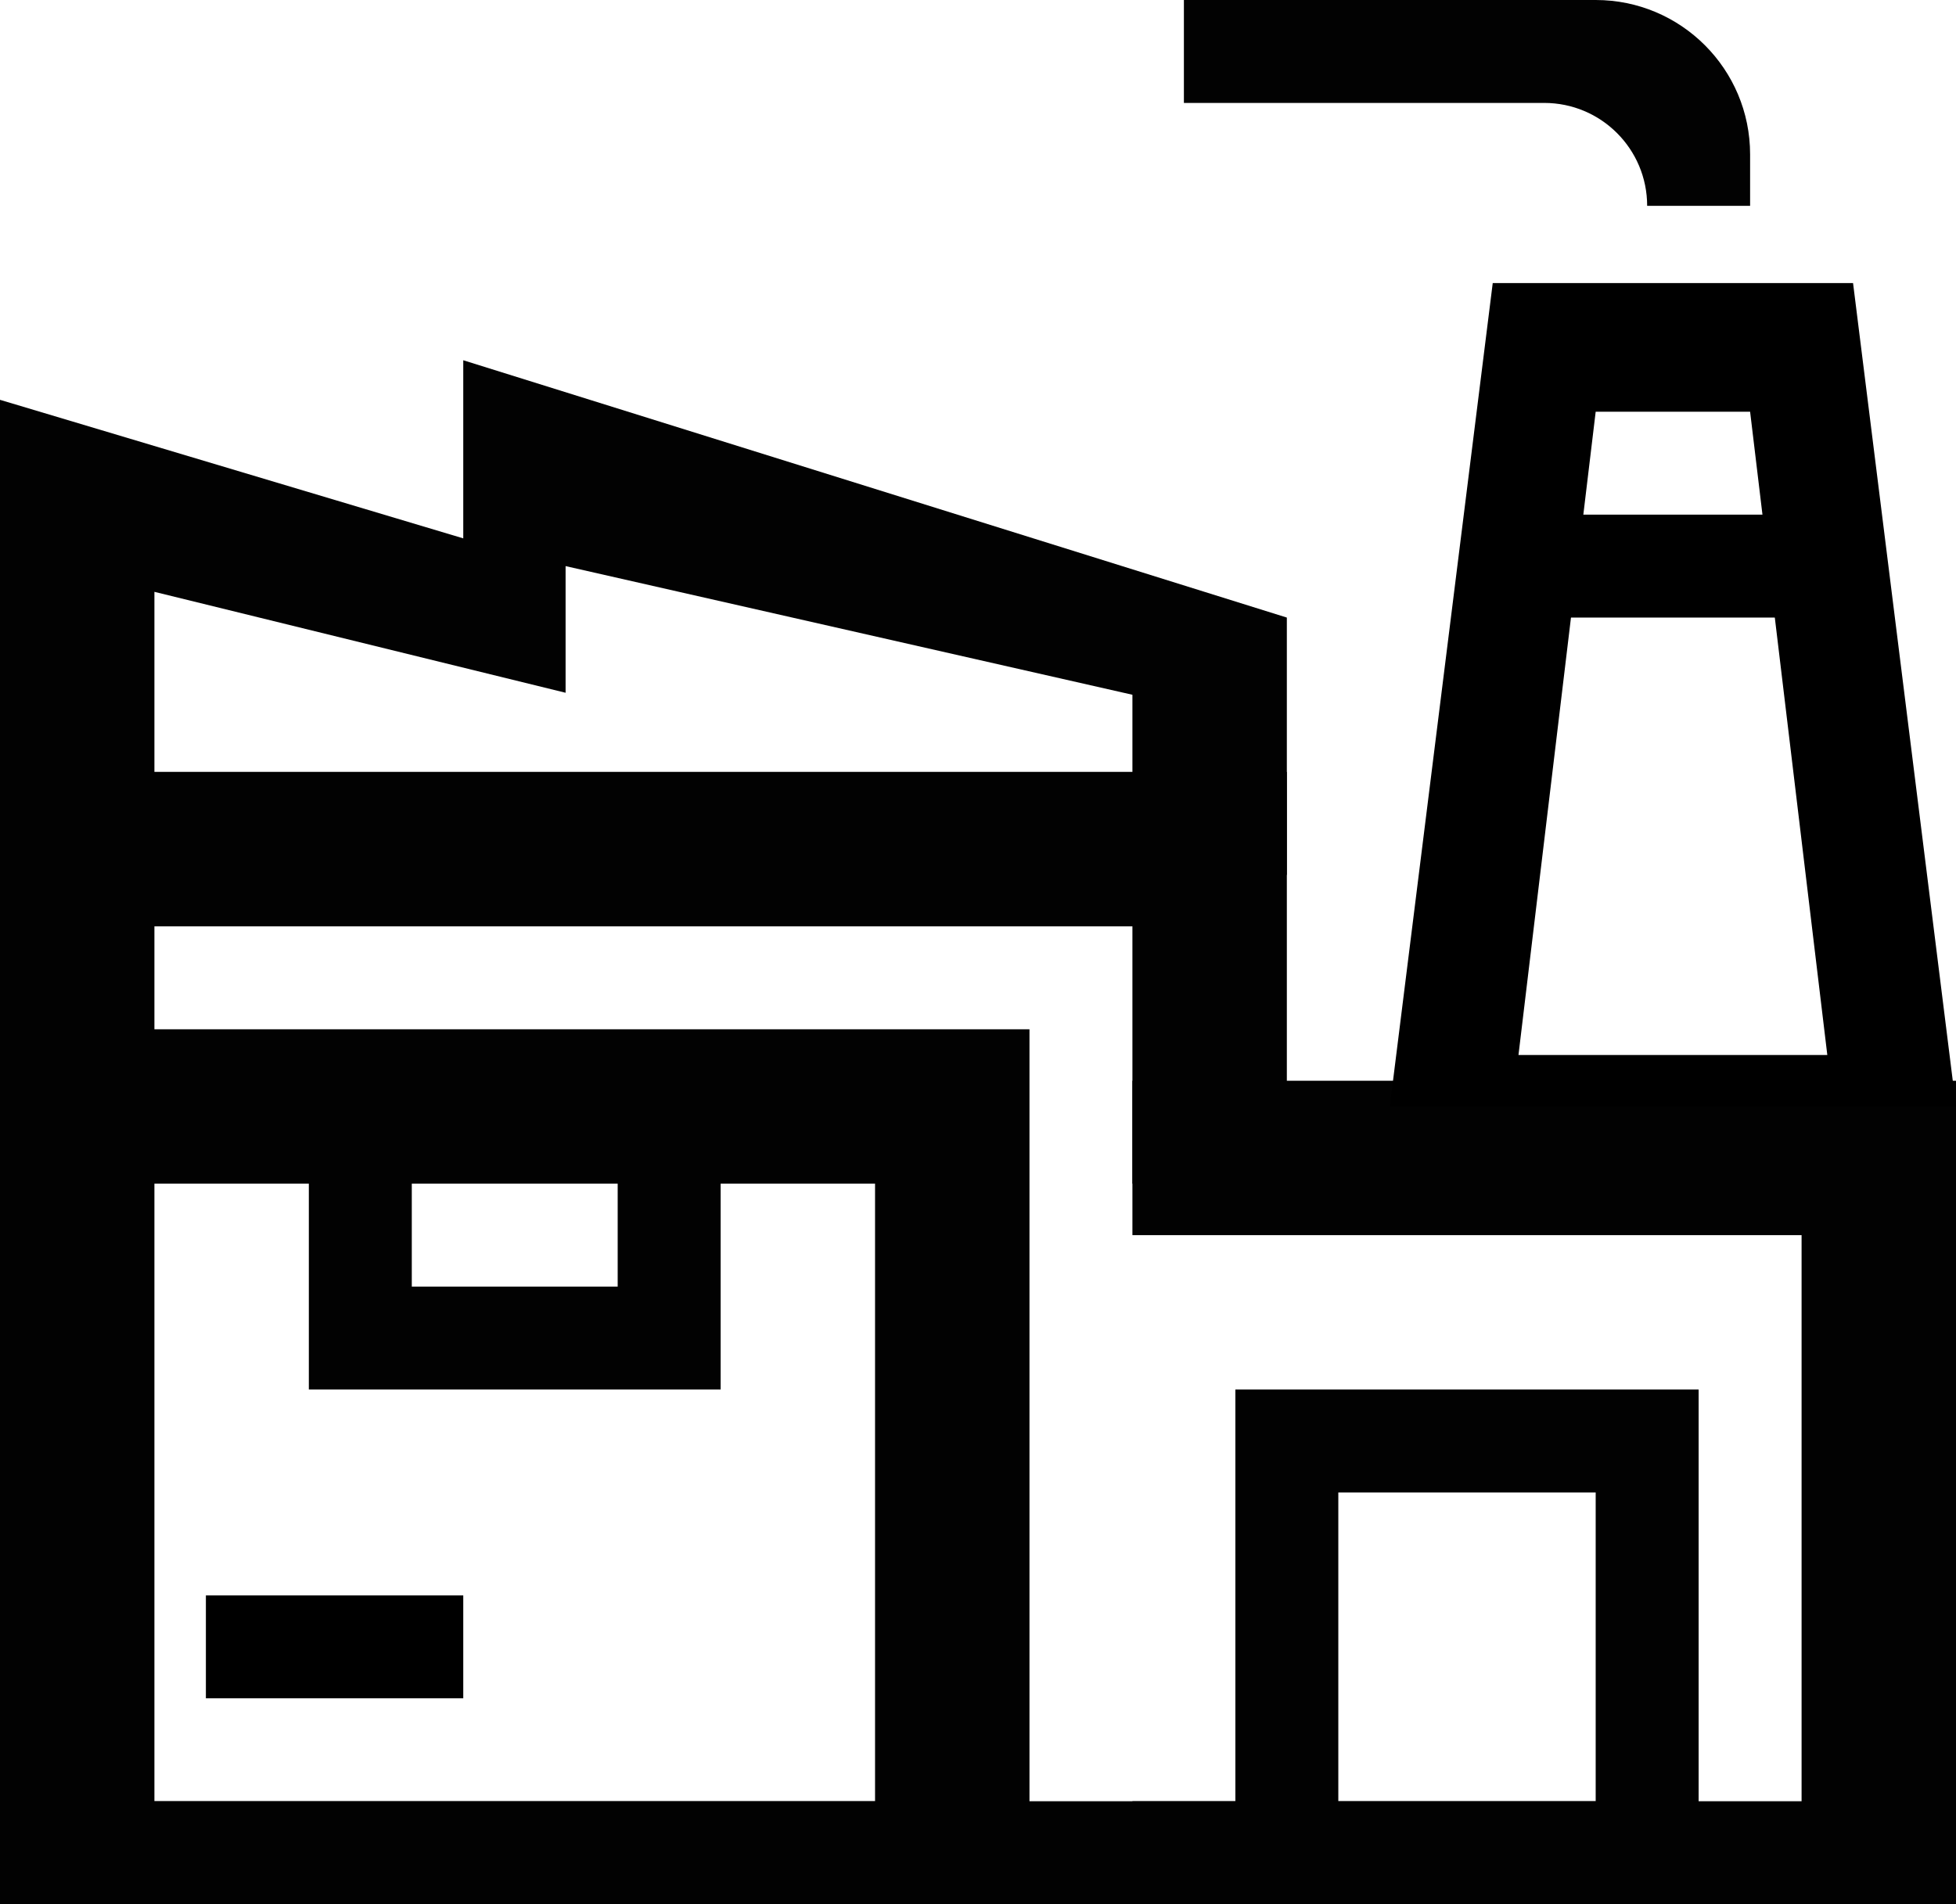
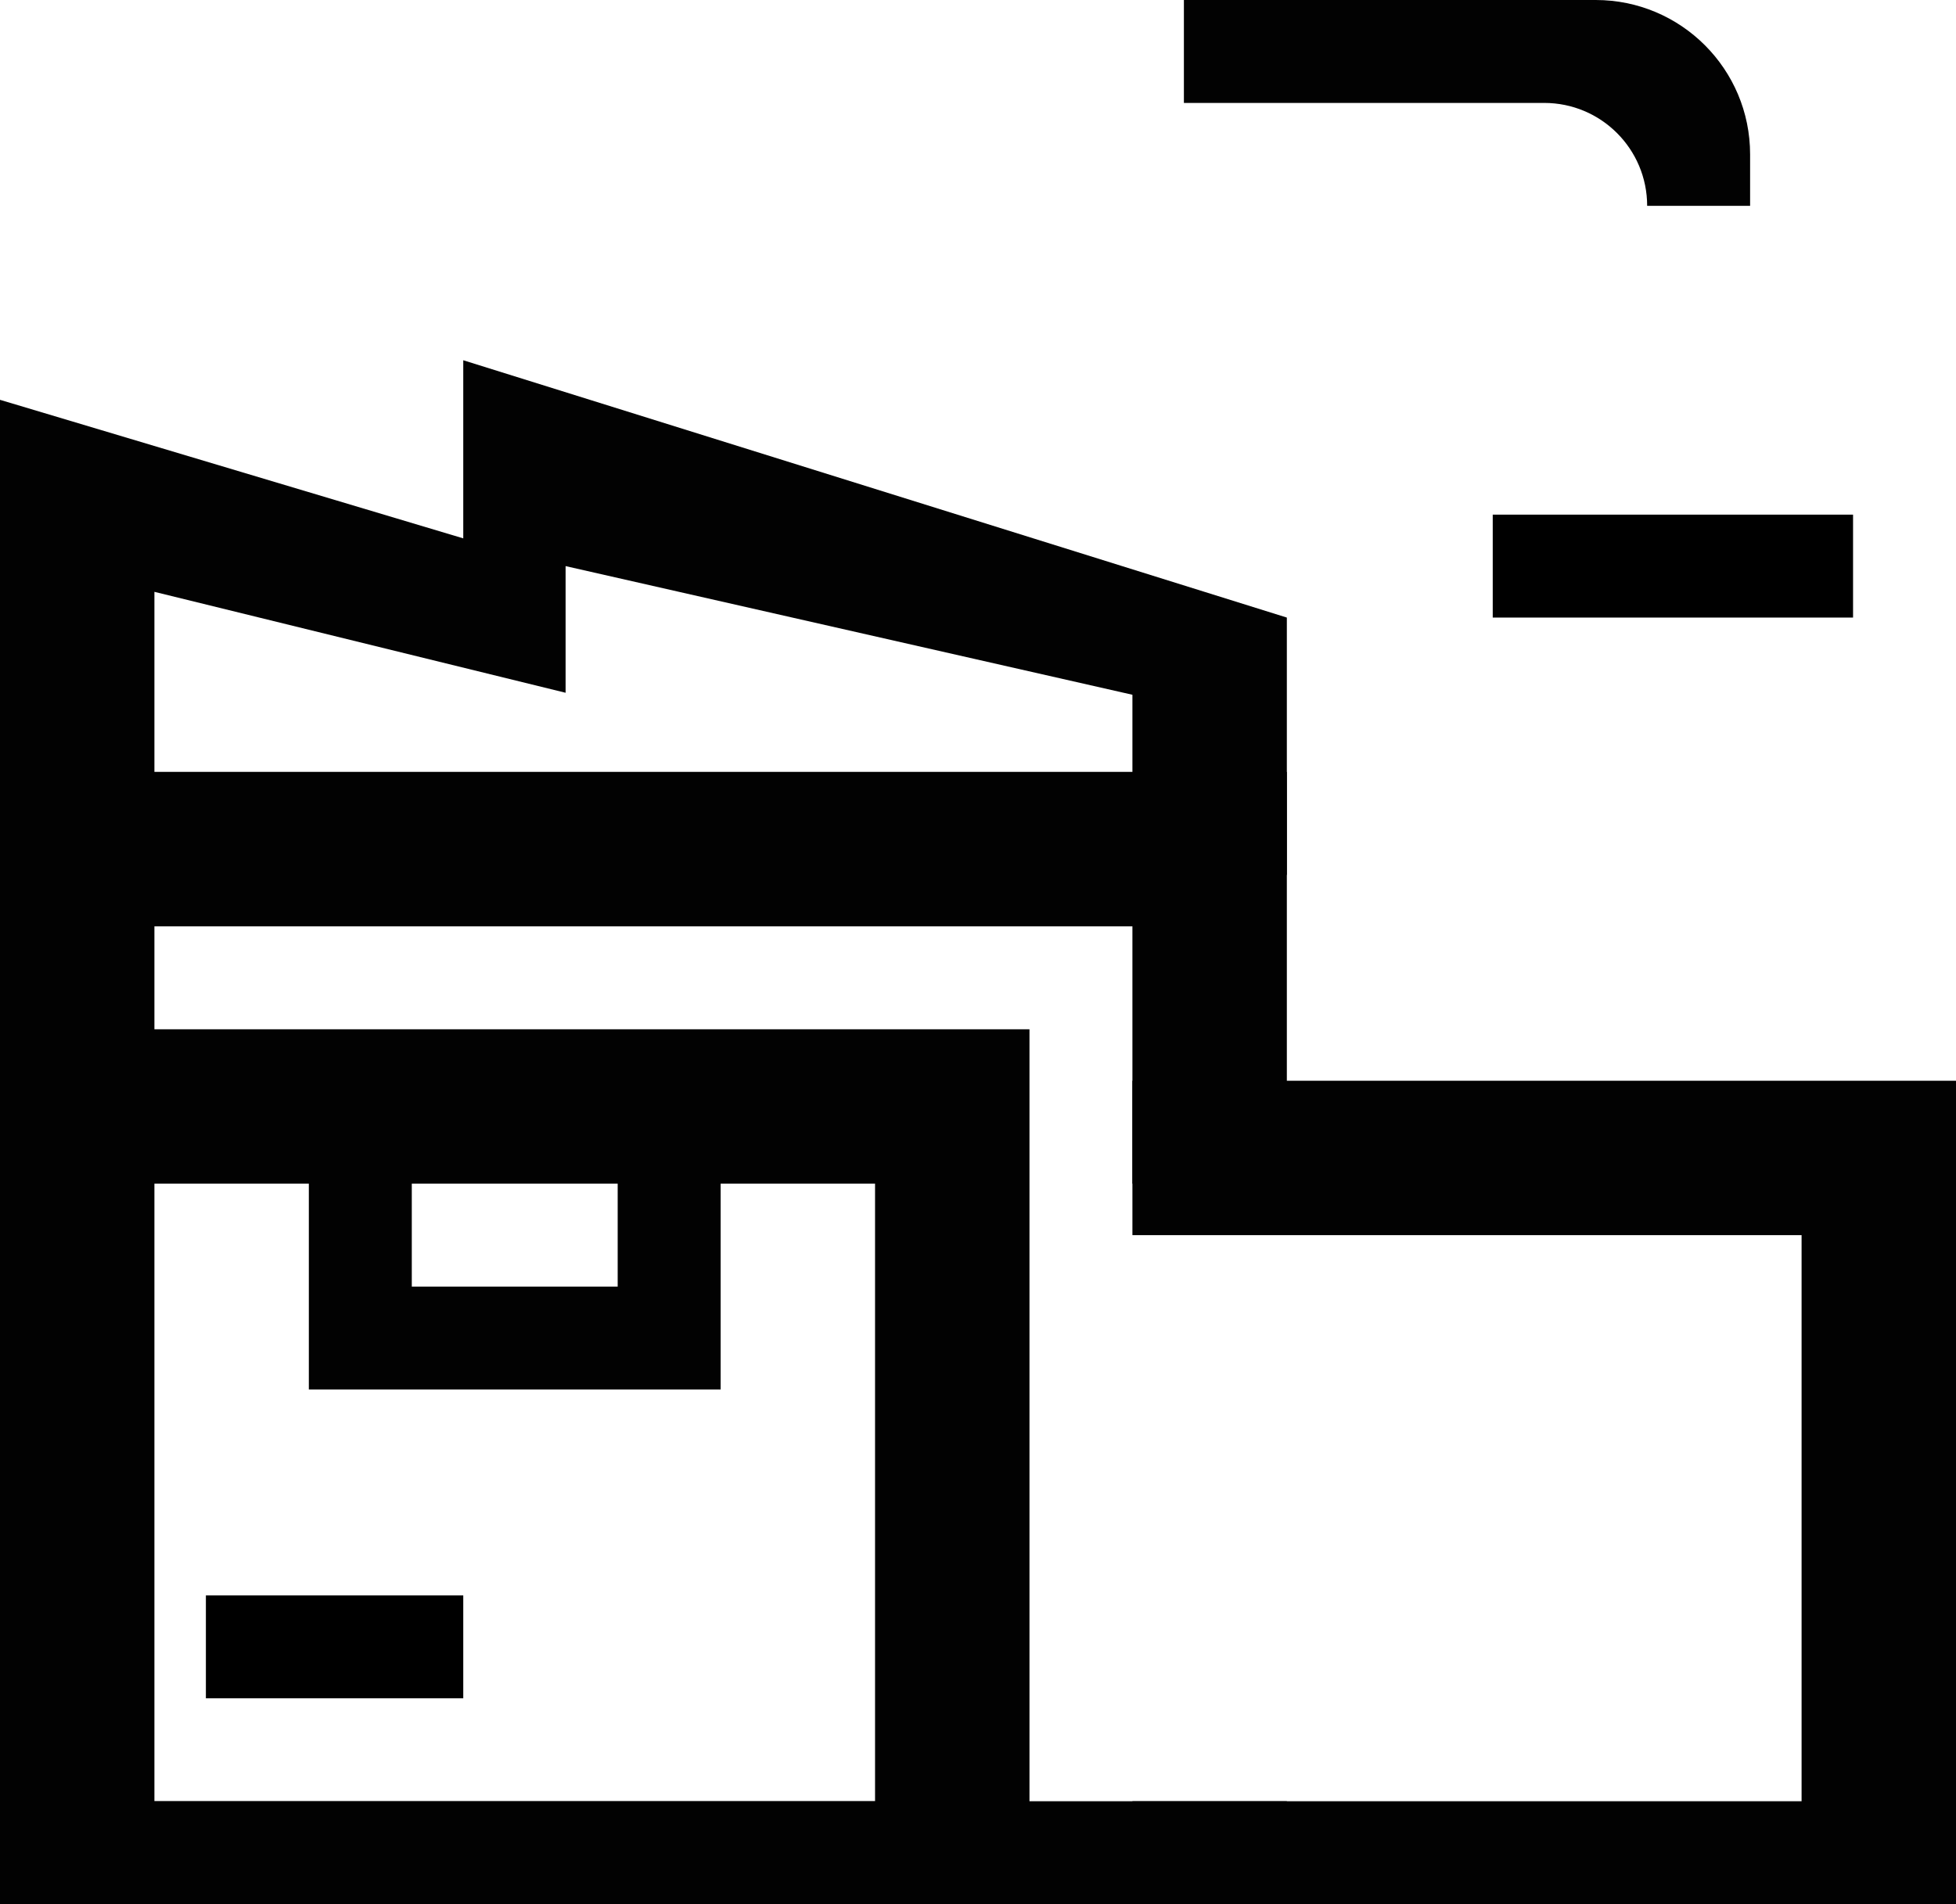
<svg xmlns="http://www.w3.org/2000/svg" width="38" height="37" viewBox="0 0 38 37" fill="none">
  <path fill-rule="evenodd" clip-rule="evenodd" d="M9 10.461L0 7.769V17H25V12L9 7V10.461ZM10.988 13.461L3 11.5V15H22V13.5L10.988 11V13.461Z" fill="#020202" />
-   <path fill-rule="evenodd" clip-rule="evenodd" d="M33 27H24V37H33V27ZM31 29H26V35H31V29Z" fill="#020202" />
  <path fill-rule="evenodd" clip-rule="evenodd" d="M20 20H0V37H20V20ZM17 23H2V35H17V23Z" fill="#020202" />
  <path fill-rule="evenodd" clip-rule="evenodd" d="M14 21H6V27H14V21ZM12 22H8V25H12V22Z" fill="#020202" />
  <rect x="4" y="31" width="5" height="2" fill="black" />
  <rect x="29" y="10" width="7" height="2" fill="black" />
  <path fill-rule="evenodd" clip-rule="evenodd" d="M23 2H30C31.105 2 32 2.895 32 4H34V3C34 1.343 32.657 0 31 0H23V2Z" fill="#020202" />
  <path fill-rule="evenodd" clip-rule="evenodd" d="M0 15H25V23H22V18H3V35H21H22H25V37H0V15Z" fill="#020202" />
  <path fill-rule="evenodd" clip-rule="evenodd" d="M22 21H38V37H22V35H24H25H35V24H25H24H22V21Z" fill="#020202" />
-   <path fill-rule="evenodd" clip-rule="evenodd" d="M36 5.5H29L27 21.5H38L36 5.5ZM34 8H31L29.5 20.5H35.5L34 8Z" fill="black" />
</svg>